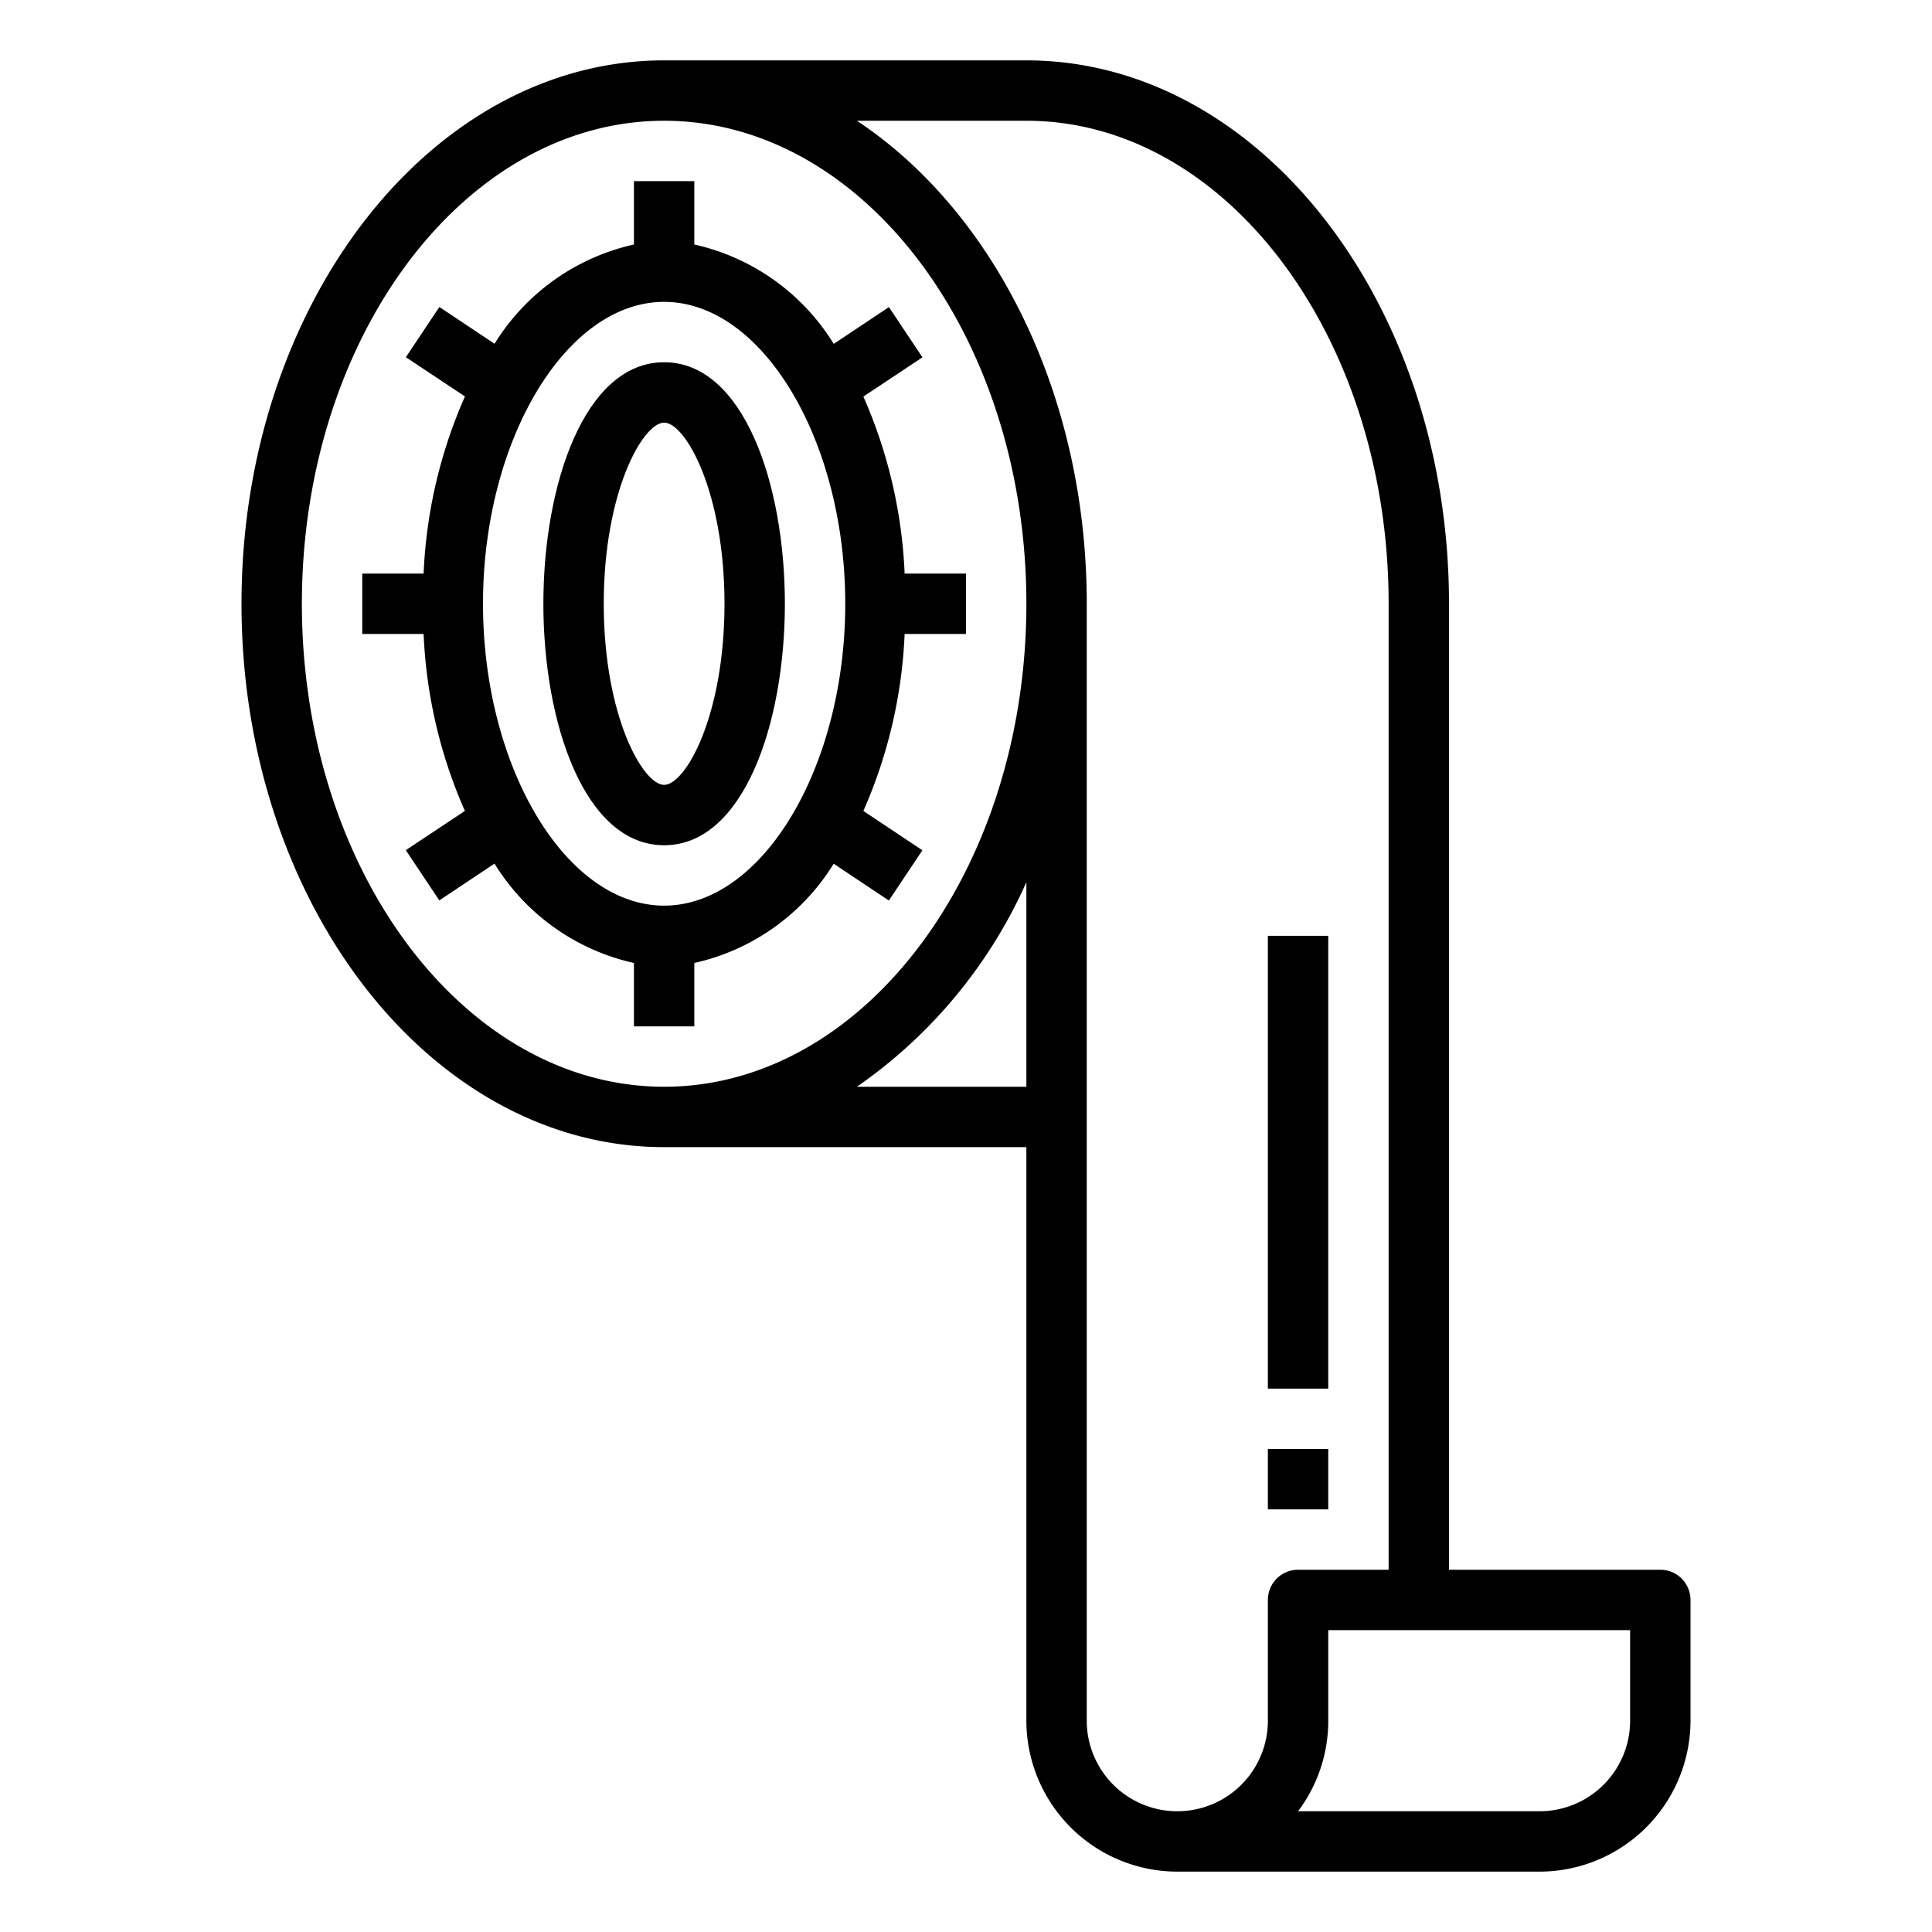
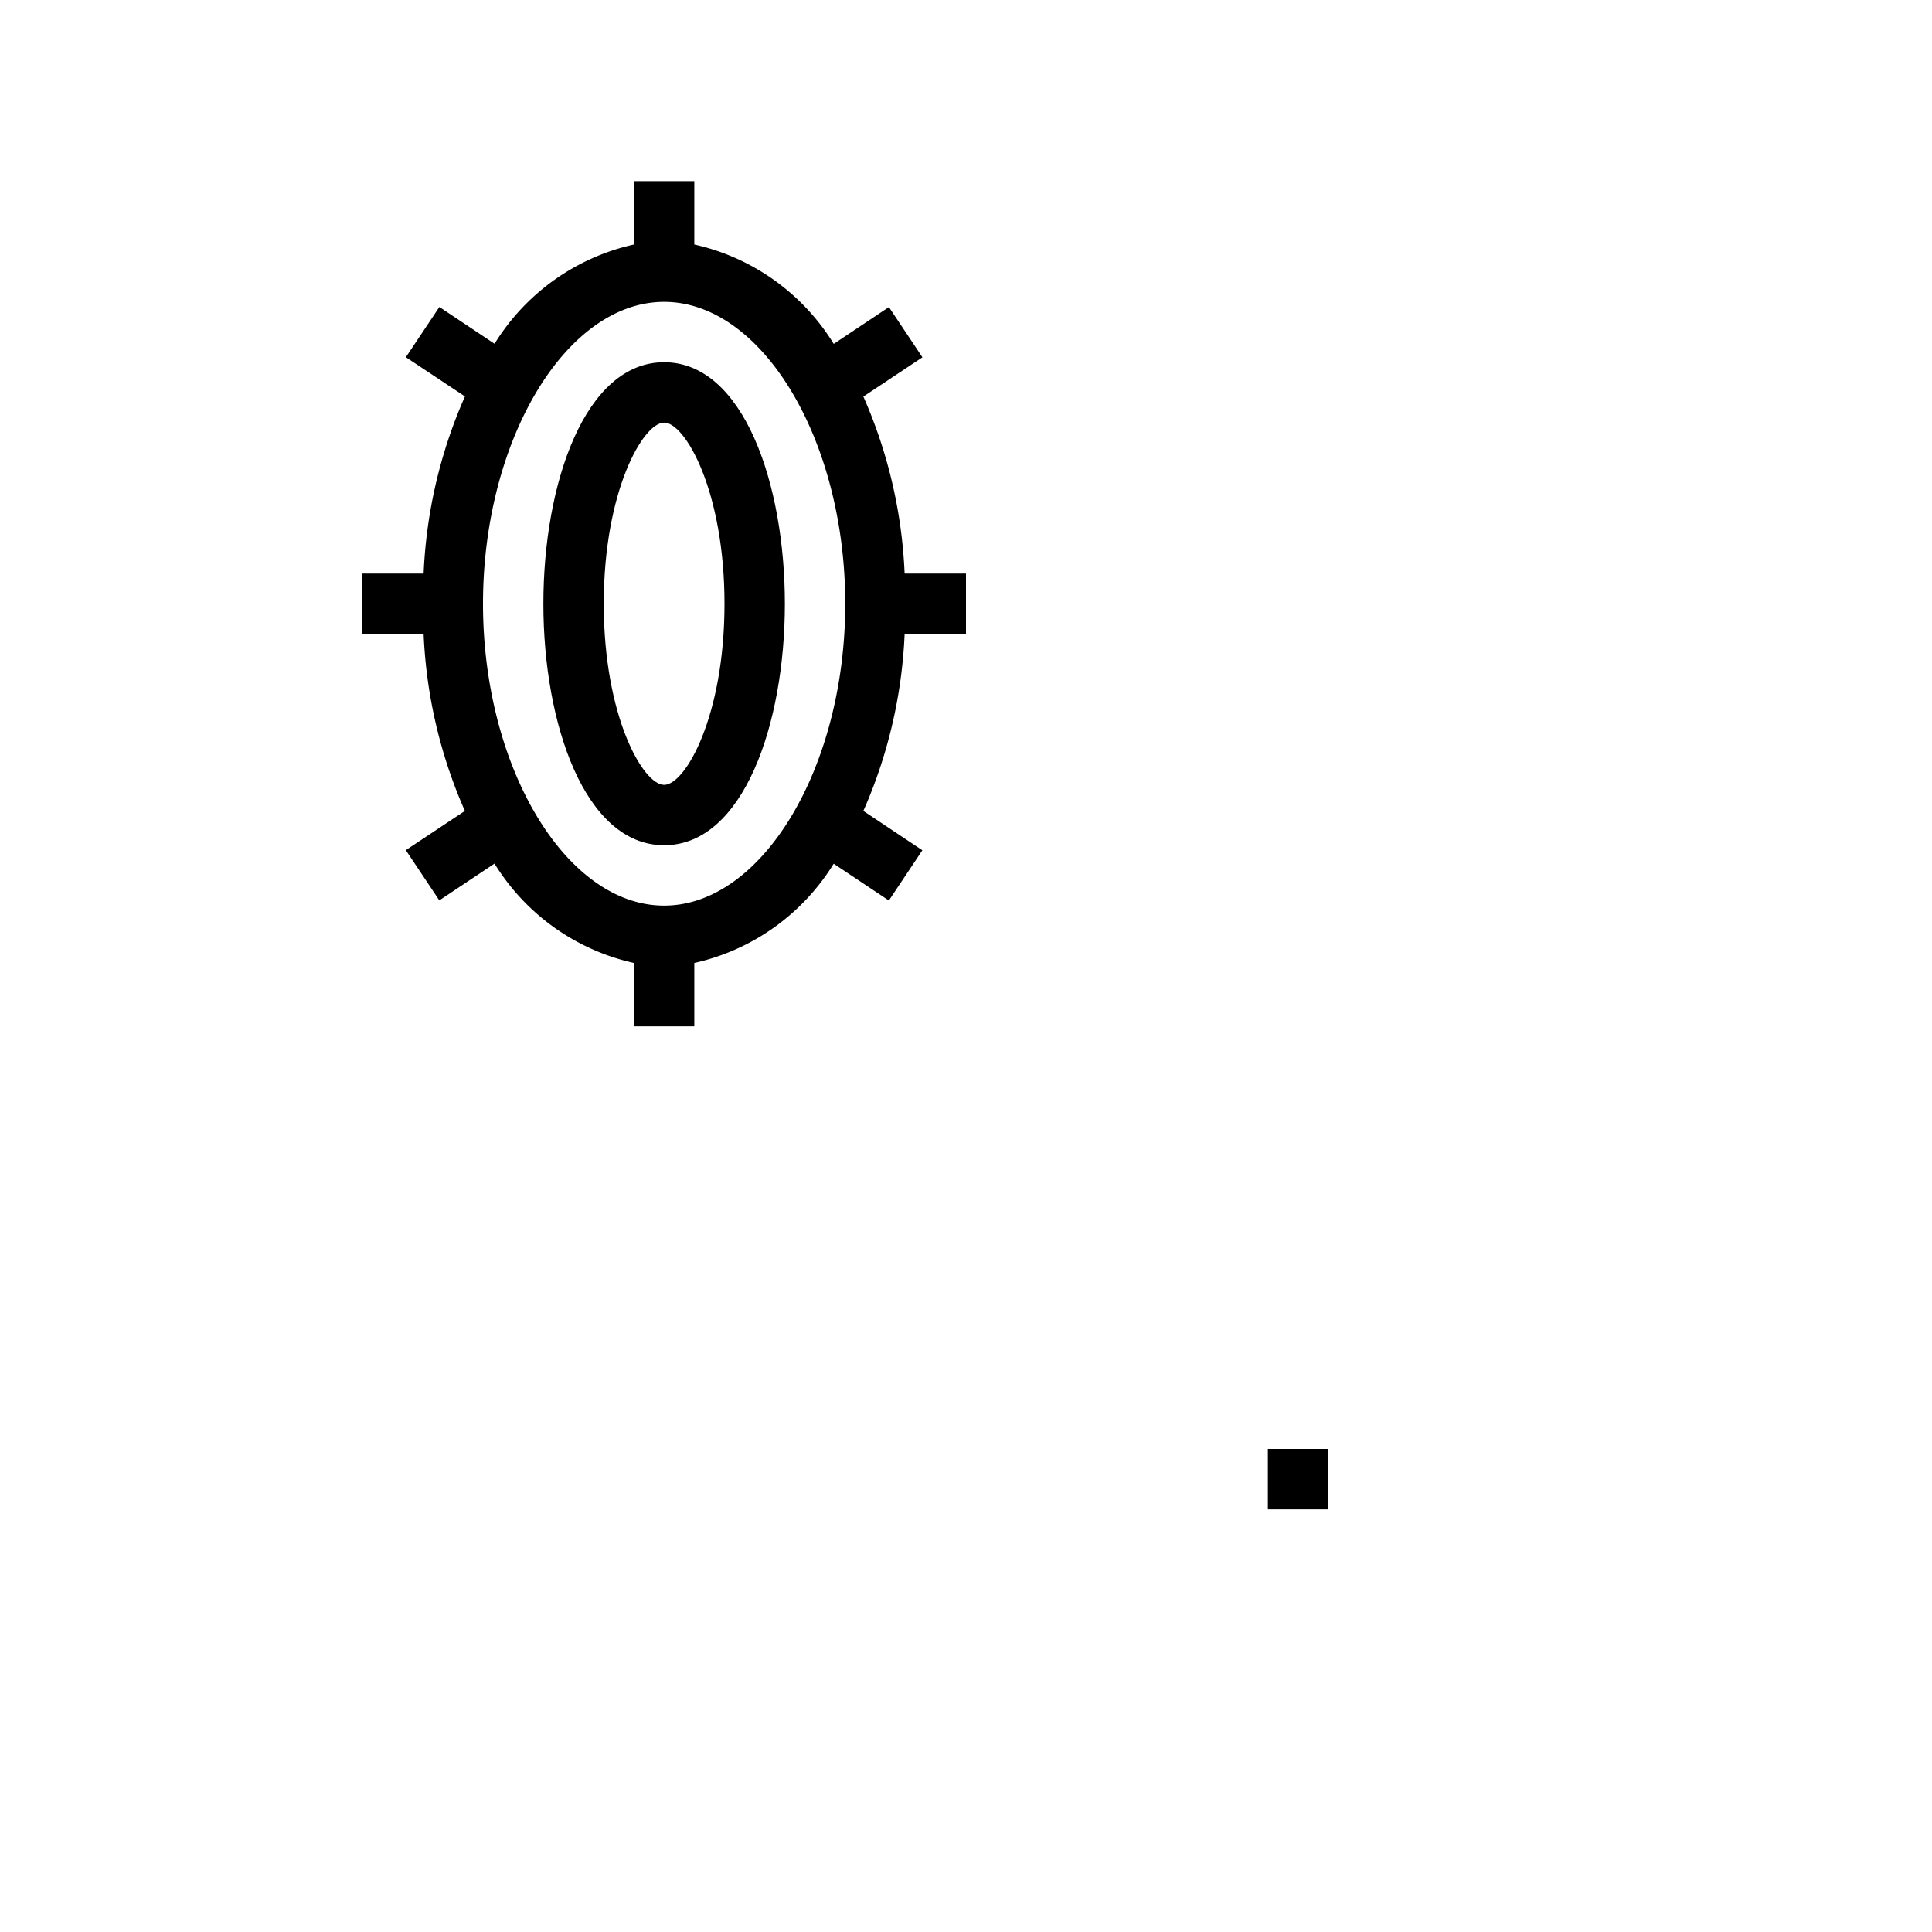
<svg xmlns="http://www.w3.org/2000/svg" height="512" viewBox="0 0 64 64" width="512">
  <g id="outline">
    <path d="m22 12c-2.626 0-4 4.024-4 8s1.374 8 4 8 4-4.024 4-8-1.374-8-4-8zm0 14c-.7 0-2-2.278-2-6s1.3-6 2-6 2 2.278 2 6-1.295 6-2 6z" />
-     <path d="m39 62h12a5.006 5.006 0 0 0 5-5v-4a1 1 0 0 0 -1-1h-7v-32c0-9.925-6.28-18-14-18h-12c-7.72 0-14 8.075-14 18s6.28 18 14 18h12v19a5.006 5.006 0 0 0 5 5zm15-8v3a3 3 0 0 1 -3 3h-8a4.973 4.973 0 0 0 1-3v-3zm-20-50c6.617 0 12 7.178 12 16v32h-3a1 1 0 0 0 -1 1v4a3 3 0 0 1 -6 0v-37c0-6.967-3.1-13.01-7.615-16zm-24 16c0-8.822 5.383-16 12-16s12 7.178 12 16-5.383 16-12 16-12-7.178-12-16zm18.385 16a16.315 16.315 0 0 0 5.615-6.776v6.776z" />
    <path d="m28.6 26.863a16.191 16.191 0 0 0 1.367-5.863h2.033v-2h-2.033a16.191 16.191 0 0 0 -1.367-5.863l1.957-1.3-1.11-1.664-1.828 1.219a7.282 7.282 0 0 0 -4.619-3.292v-2.1h-2v2.1a7.282 7.282 0 0 0 -4.617 3.288l-1.828-1.219-1.11 1.664 1.957 1.3a16.191 16.191 0 0 0 -1.369 5.867h-2.033v2h2.033a16.191 16.191 0 0 0 1.367 5.863l-1.957 1.3 1.11 1.664 1.828-1.219a7.282 7.282 0 0 0 4.619 3.292v2.1h2v-2.1a7.282 7.282 0 0 0 4.617-3.288l1.828 1.219 1.11-1.664zm-6.6 3.137c-3.252 0-6-4.58-6-10s2.748-10 6-10 6 4.58 6 10-2.748 10-6 10z" />
-     <path d="m42 31h2v15h-2z" />
    <path d="m42 48h2v2h-2z" />
  </g>
</svg>